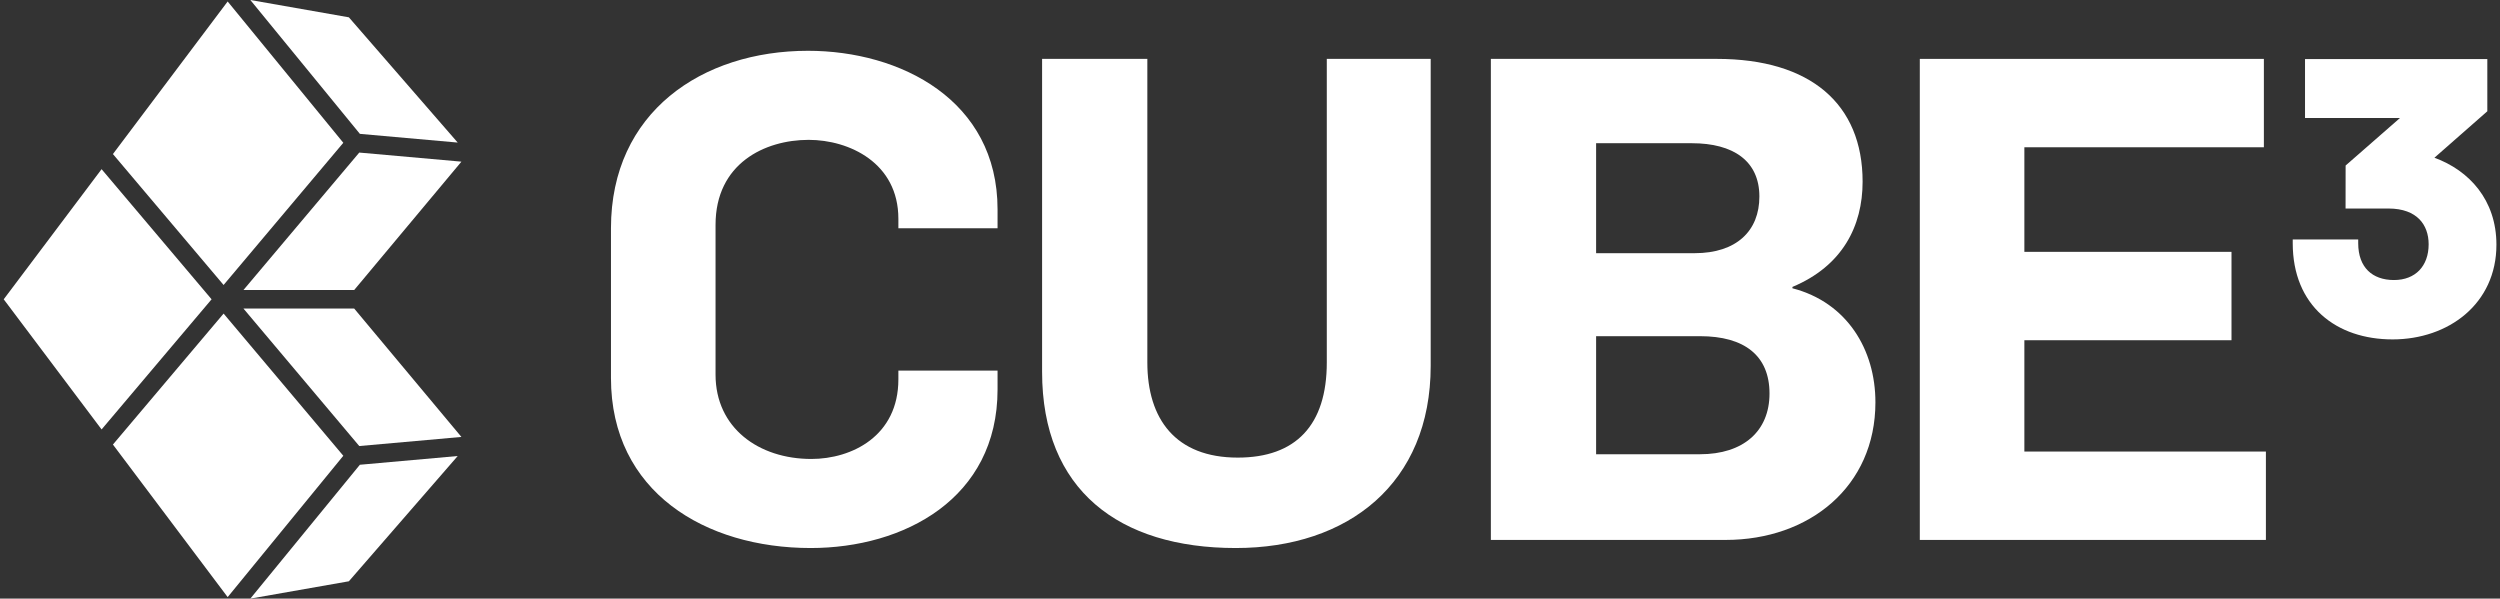
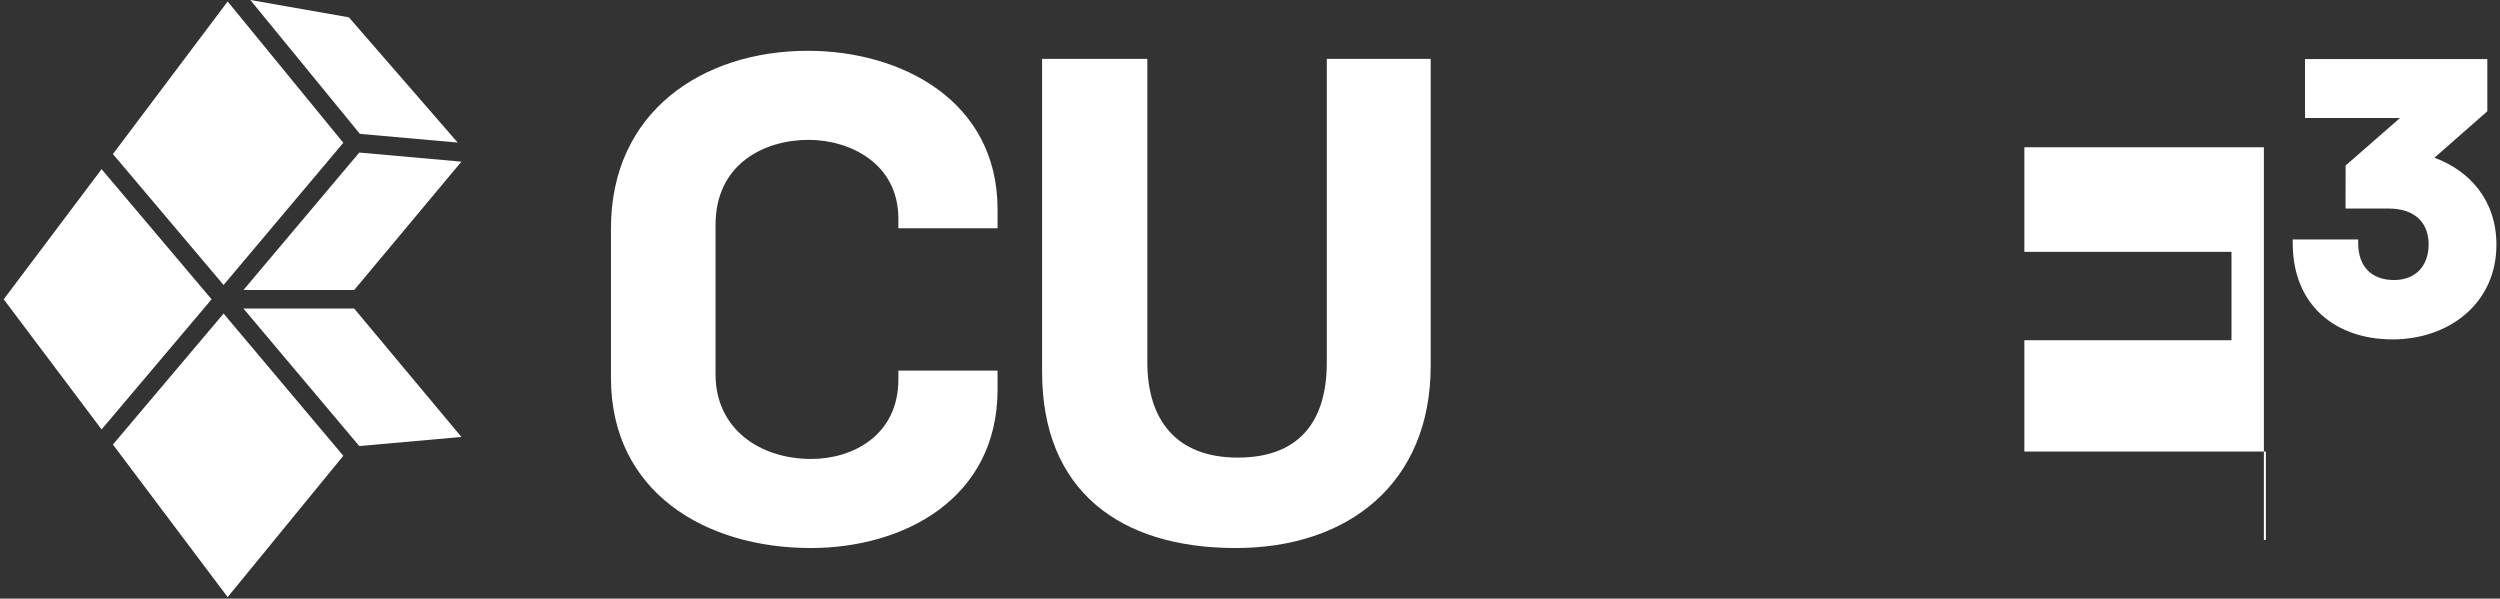
<svg xmlns="http://www.w3.org/2000/svg" width="142" height="34" viewBox="0 0 142 34" fill="none">
  <rect x="0" y="0" width="142" height="34" fill="#333333" stroke="none" />
  <path fill-rule="evenodd" clip-rule="evenodd" d="M133.231 9.402L136.318 6.703H130.925V3.356H141.28V6.32L138.275 8.959C140.243 9.678 141.797 11.352 141.797 13.9C141.797 17.256 139.074 19.278 135.899 19.278C134.314 19.278 132.894 18.813 131.868 17.887C130.839 16.959 130.227 15.586 130.227 13.815V13.602H133.946V13.815C133.946 14.522 134.159 15.038 134.503 15.378C134.849 15.719 135.351 15.906 135.977 15.906C136.597 15.906 137.084 15.701 137.417 15.357C137.75 15.012 137.947 14.508 137.947 13.875C137.947 13.31 137.773 12.808 137.416 12.447C137.059 12.088 136.495 11.844 135.666 11.844H133.228L133.231 9.402Z" fill="#fff" />
  <path d="M46.046 31.128C51.334 31.128 56.661 28.33 56.661 22.122V21.049H51.028V21.547C51.028 24.766 48.384 26.069 46.084 26.069C43.095 26.069 40.643 24.306 40.643 21.279V12.772C40.643 9.285 43.44 7.944 45.931 7.944C48.23 7.944 51.028 9.246 51.028 12.427V12.964H56.661V11.891C56.661 5.683 51.143 2.885 45.893 2.885C39.876 2.885 34.703 6.372 34.703 12.964V21.471C34.703 27.947 40.068 31.128 46.046 31.128Z" fill="#fff" />
  <path d="M70.189 31.128C76.588 31.128 81.263 27.449 81.263 20.781V3.345H75.362V20.589C75.362 24.153 73.599 25.992 70.303 25.992C66.778 25.992 65.169 23.808 65.169 20.589V3.345H59.191V21.126C59.191 27.832 63.559 31.128 70.189 31.128Z" fill="#fff" />
-   <path d="M84.681 30.668H98.017C102.768 30.668 106.524 27.64 106.524 22.85C106.524 19.861 104.914 17.179 101.81 16.374V16.297C104.646 15.11 105.796 12.849 105.796 10.319C105.796 5.913 102.845 3.345 97.519 3.345H84.681V30.668ZM90.659 25.801V19.095H96.561C99.09 19.095 100.508 20.206 100.508 22.352C100.508 24.498 99.013 25.801 96.561 25.801H90.659ZM90.659 14.381V8.135H96.101C98.438 8.135 99.933 9.132 99.933 11.162C99.933 13.117 98.63 14.381 96.254 14.381H90.659Z" fill="#fff" />
-   <path d="M109.045 30.668H128.703V25.648H114.984V19.325H126.749V14.305H114.984V8.365H128.588V3.345H109.045V30.668Z" fill="#fff" />
+   <path d="M109.045 30.668H128.703V25.648H114.984V19.325H126.749V14.305H114.984V8.365H128.588V3.345V30.668Z" fill="#fff" />
  <g clip-path="url(#clip0_6278_66303)">
-     <path d="M14.219 34.001L19.816 33.017L25.998 25.902L20.441 26.398L14.219 34.001Z" fill="#fff" />
    <path d="M5.77 9.609L0.211 17L5.77 24.392L12.018 17L5.77 9.609Z" fill="#fff" />
    <path d="M25.998 8.098L19.816 0.984L14.219 0L20.441 7.603L25.998 8.098Z" fill="#fff" />
    <path d="M19.5 8.11L12.931 0.084L6.414 8.75L12.7 16.187L19.5 8.11Z" fill="#fff" />
    <path d="M12.7 17.811L6.414 25.25L12.931 33.916L19.5 25.888L12.7 17.811Z" fill="#fff" />
    <path d="M13.828 17.526L20.406 25.335L26.208 24.818L20.118 17.526H13.828Z" fill="#fff" />
    <path d="M13.828 16.473H20.118L26.208 9.182L20.406 8.666L13.828 16.473Z" fill="#fff" />
  </g>
  <defs>
    <clipPath id="clip0_6278_66303">
      <rect width="26" height="34" fill="white" transform="translate(0.211)" />
    </clipPath>
  </defs>
</svg>